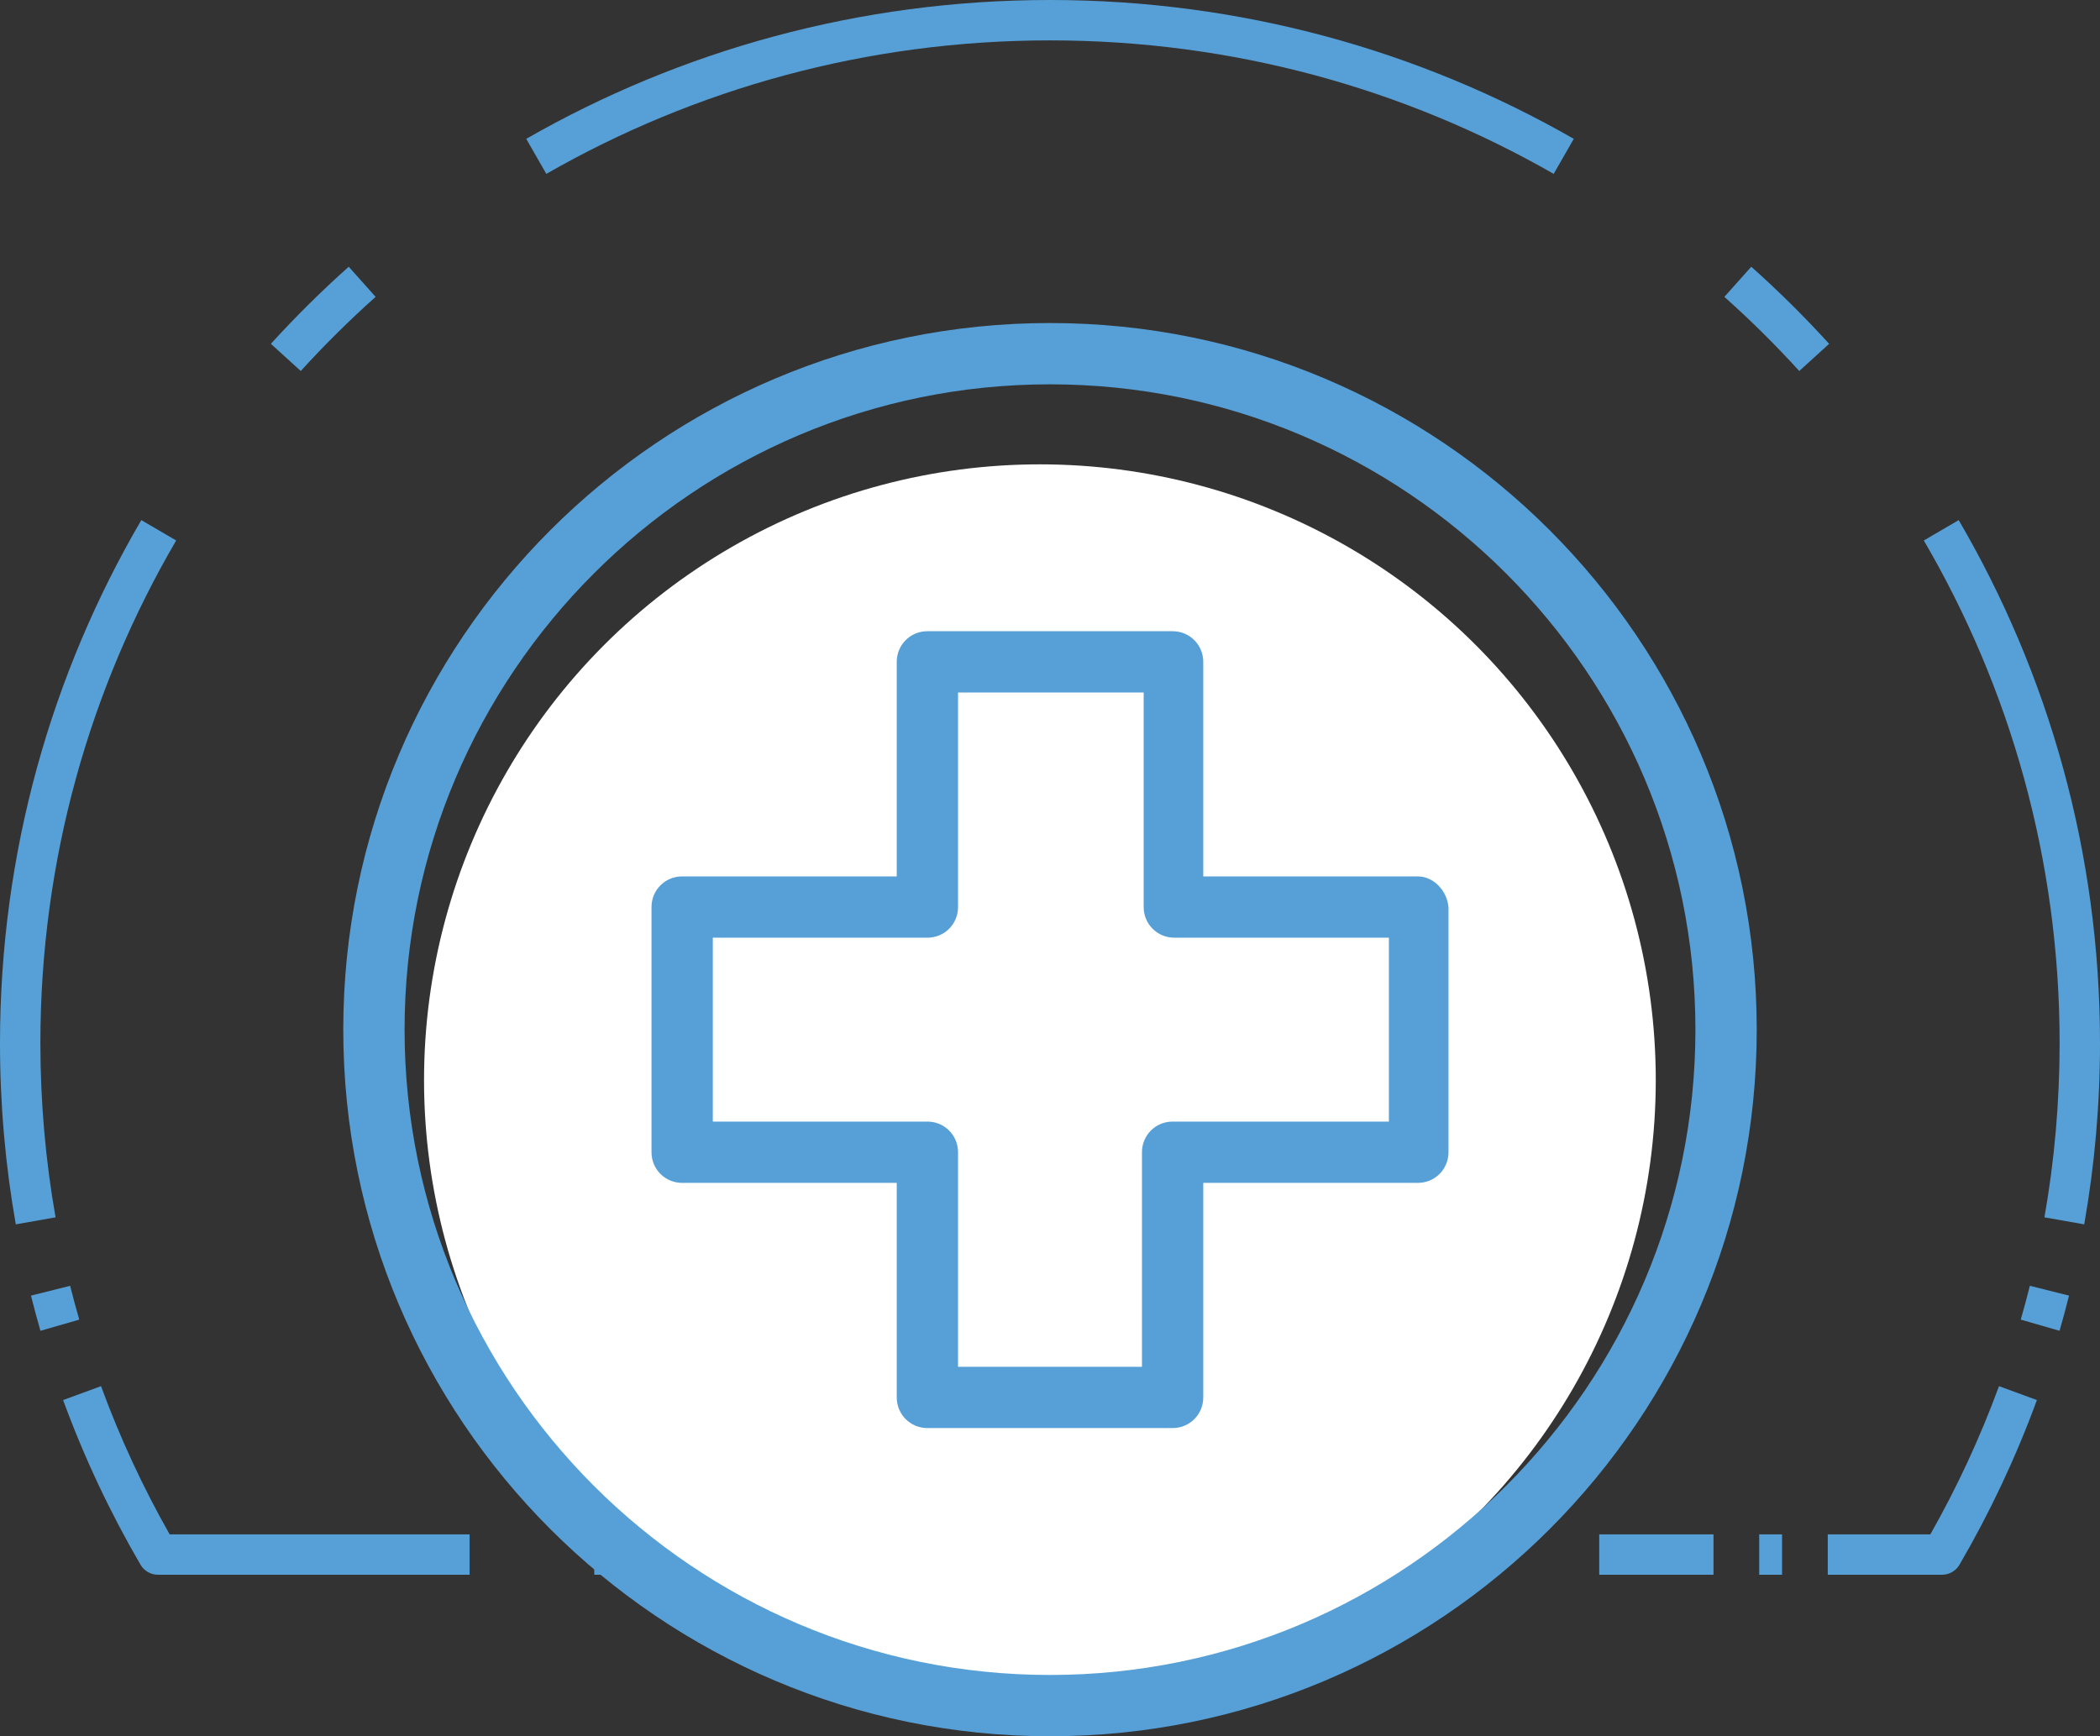
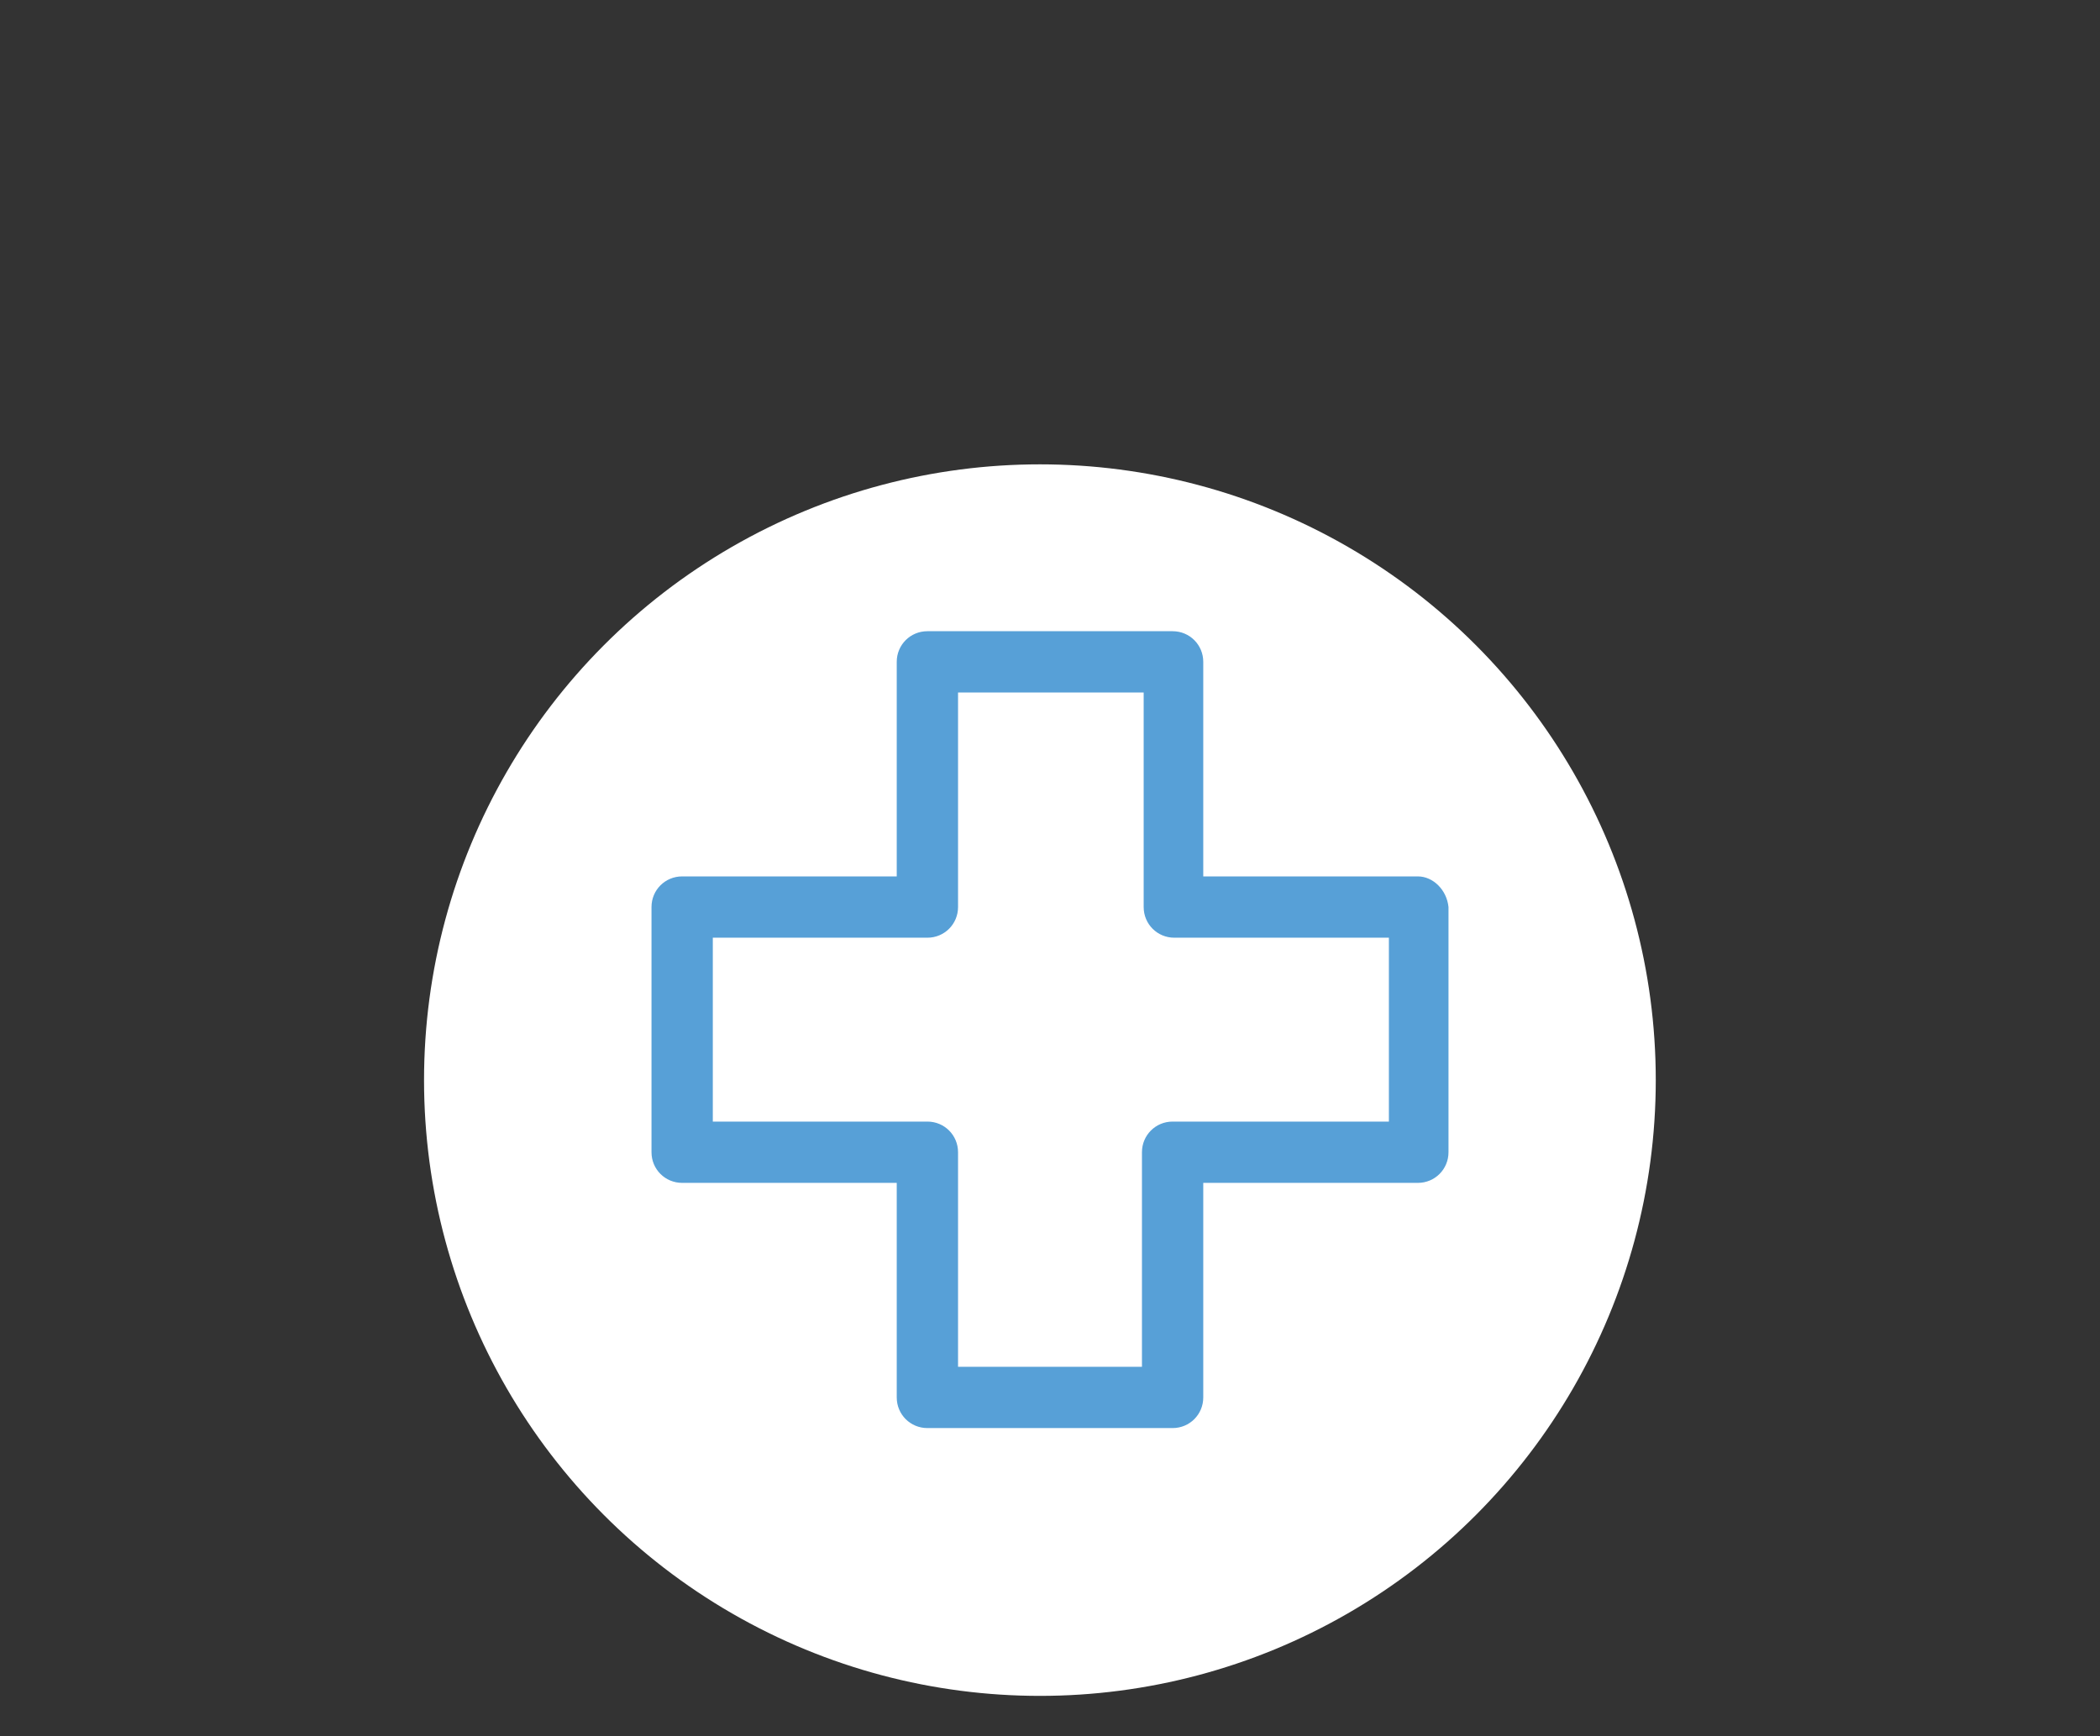
<svg xmlns="http://www.w3.org/2000/svg" width="104" height="86" viewBox="0 0 104 86" fill="none">
  <rect x="0" y="0" width="104" height="86" fill="#333333" stroke="none" />
-   <path fill-rule="evenodd" clip-rule="evenodd" d="M52 2C42.913 2 34.396 4.407 27.056 8.612L26.061 6.877C33.697 2.502 42.556 0 52 0C61.444 0 70.303 2.502 77.939 6.877L76.944 8.612C69.604 4.407 61.087 2 52 2ZM18.602 14.704C17.303 15.863 16.065 17.089 14.895 18.376L13.415 17.03C14.633 15.692 15.919 14.417 17.27 13.212L18.602 14.704ZM89.106 18.376C87.935 17.089 86.697 15.863 85.398 14.704L86.73 13.212C88.081 14.417 89.367 15.692 90.585 17.03L89.106 18.376ZM8.725 26.771C4.449 34.09 2 42.593 2 51.667C2 54.611 2.258 57.495 2.752 60.297L0.782 60.644C0.268 57.728 0 54.728 0 51.667C0 42.228 2.548 33.379 6.998 25.762L8.725 26.771ZM102 51.667C102 42.593 99.551 34.09 95.275 26.771L97.002 25.762C101.452 33.379 104 42.228 104 51.667C104 54.728 103.732 57.728 103.218 60.644L101.248 60.297C101.742 57.495 102 54.611 102 51.667ZM3.474 63.688C3.615 64.25 3.765 64.809 3.925 65.363L2.003 65.917C1.837 65.34 1.681 64.759 1.534 64.174L3.474 63.688ZM100.075 65.363C100.235 64.809 100.385 64.25 100.526 63.688L102.466 64.174C102.319 64.759 102.163 65.34 101.997 65.917L100.075 65.363ZM8.402 76H23.257V78H7.823C7.467 78 7.138 77.811 6.959 77.503C5.453 74.918 4.167 72.191 3.125 69.347L5.003 68.659C5.937 71.21 7.077 73.663 8.402 76ZM95.598 76C96.923 73.663 98.062 71.21 98.998 68.659L100.875 69.347C99.833 72.191 98.547 74.918 97.041 77.503C96.862 77.811 96.533 78 96.177 78H90.518V76H95.598ZM29.43 76H32.517V78H29.43V76ZM38.691 76H54.125V78H38.691V76ZM79.2 76H84.859V78H79.2V76ZM87.123 76H88.254V78H87.123V76Z" fill="#57A0D7" />
  <circle cx="51.5" cy="53.5" r="30.5" fill="white" />
-   <path d="M52 16C32.687 16 17 31.687 17 51C17 70.313 32.687 86 52 86C71.313 86 87 70.313 87 51C87 31.687 71.313 16 52 16ZM52 82.964C34.373 82.964 20.036 68.626 20.036 51C20.036 33.373 34.373 19.036 52 19.036C69.626 19.036 83.964 33.373 83.964 51C83.964 68.626 69.626 82.964 52 82.964Z" fill="#57A0D7" />
  <path d="M70.217 43.41H59.59V32.783C59.59 31.94 58.916 31.265 58.072 31.265H45.928C45.084 31.265 44.41 31.94 44.41 32.783V43.41H33.783C32.94 43.41 32.265 44.084 32.265 44.928V57.072C32.265 57.916 32.94 58.59 33.783 58.59H44.41V69.217C44.41 70.06 45.084 70.735 45.928 70.735H58.072C58.916 70.735 59.59 70.06 59.59 69.217V58.59H70.217C71.06 58.59 71.735 57.916 71.735 57.072V44.928C71.651 44.084 70.976 43.41 70.217 43.41ZM68.783 55.554H68.699H58.072C57.229 55.554 56.554 56.229 56.554 57.072V67.699H47.446V57.072C47.446 56.229 46.771 55.554 45.928 55.554H35.301V46.446H45.928C46.771 46.446 47.446 45.771 47.446 44.928V34.301H56.639V44.928C56.639 45.771 57.313 46.446 58.157 46.446H68.783V55.554Z" fill="#57A0D7" />
</svg>